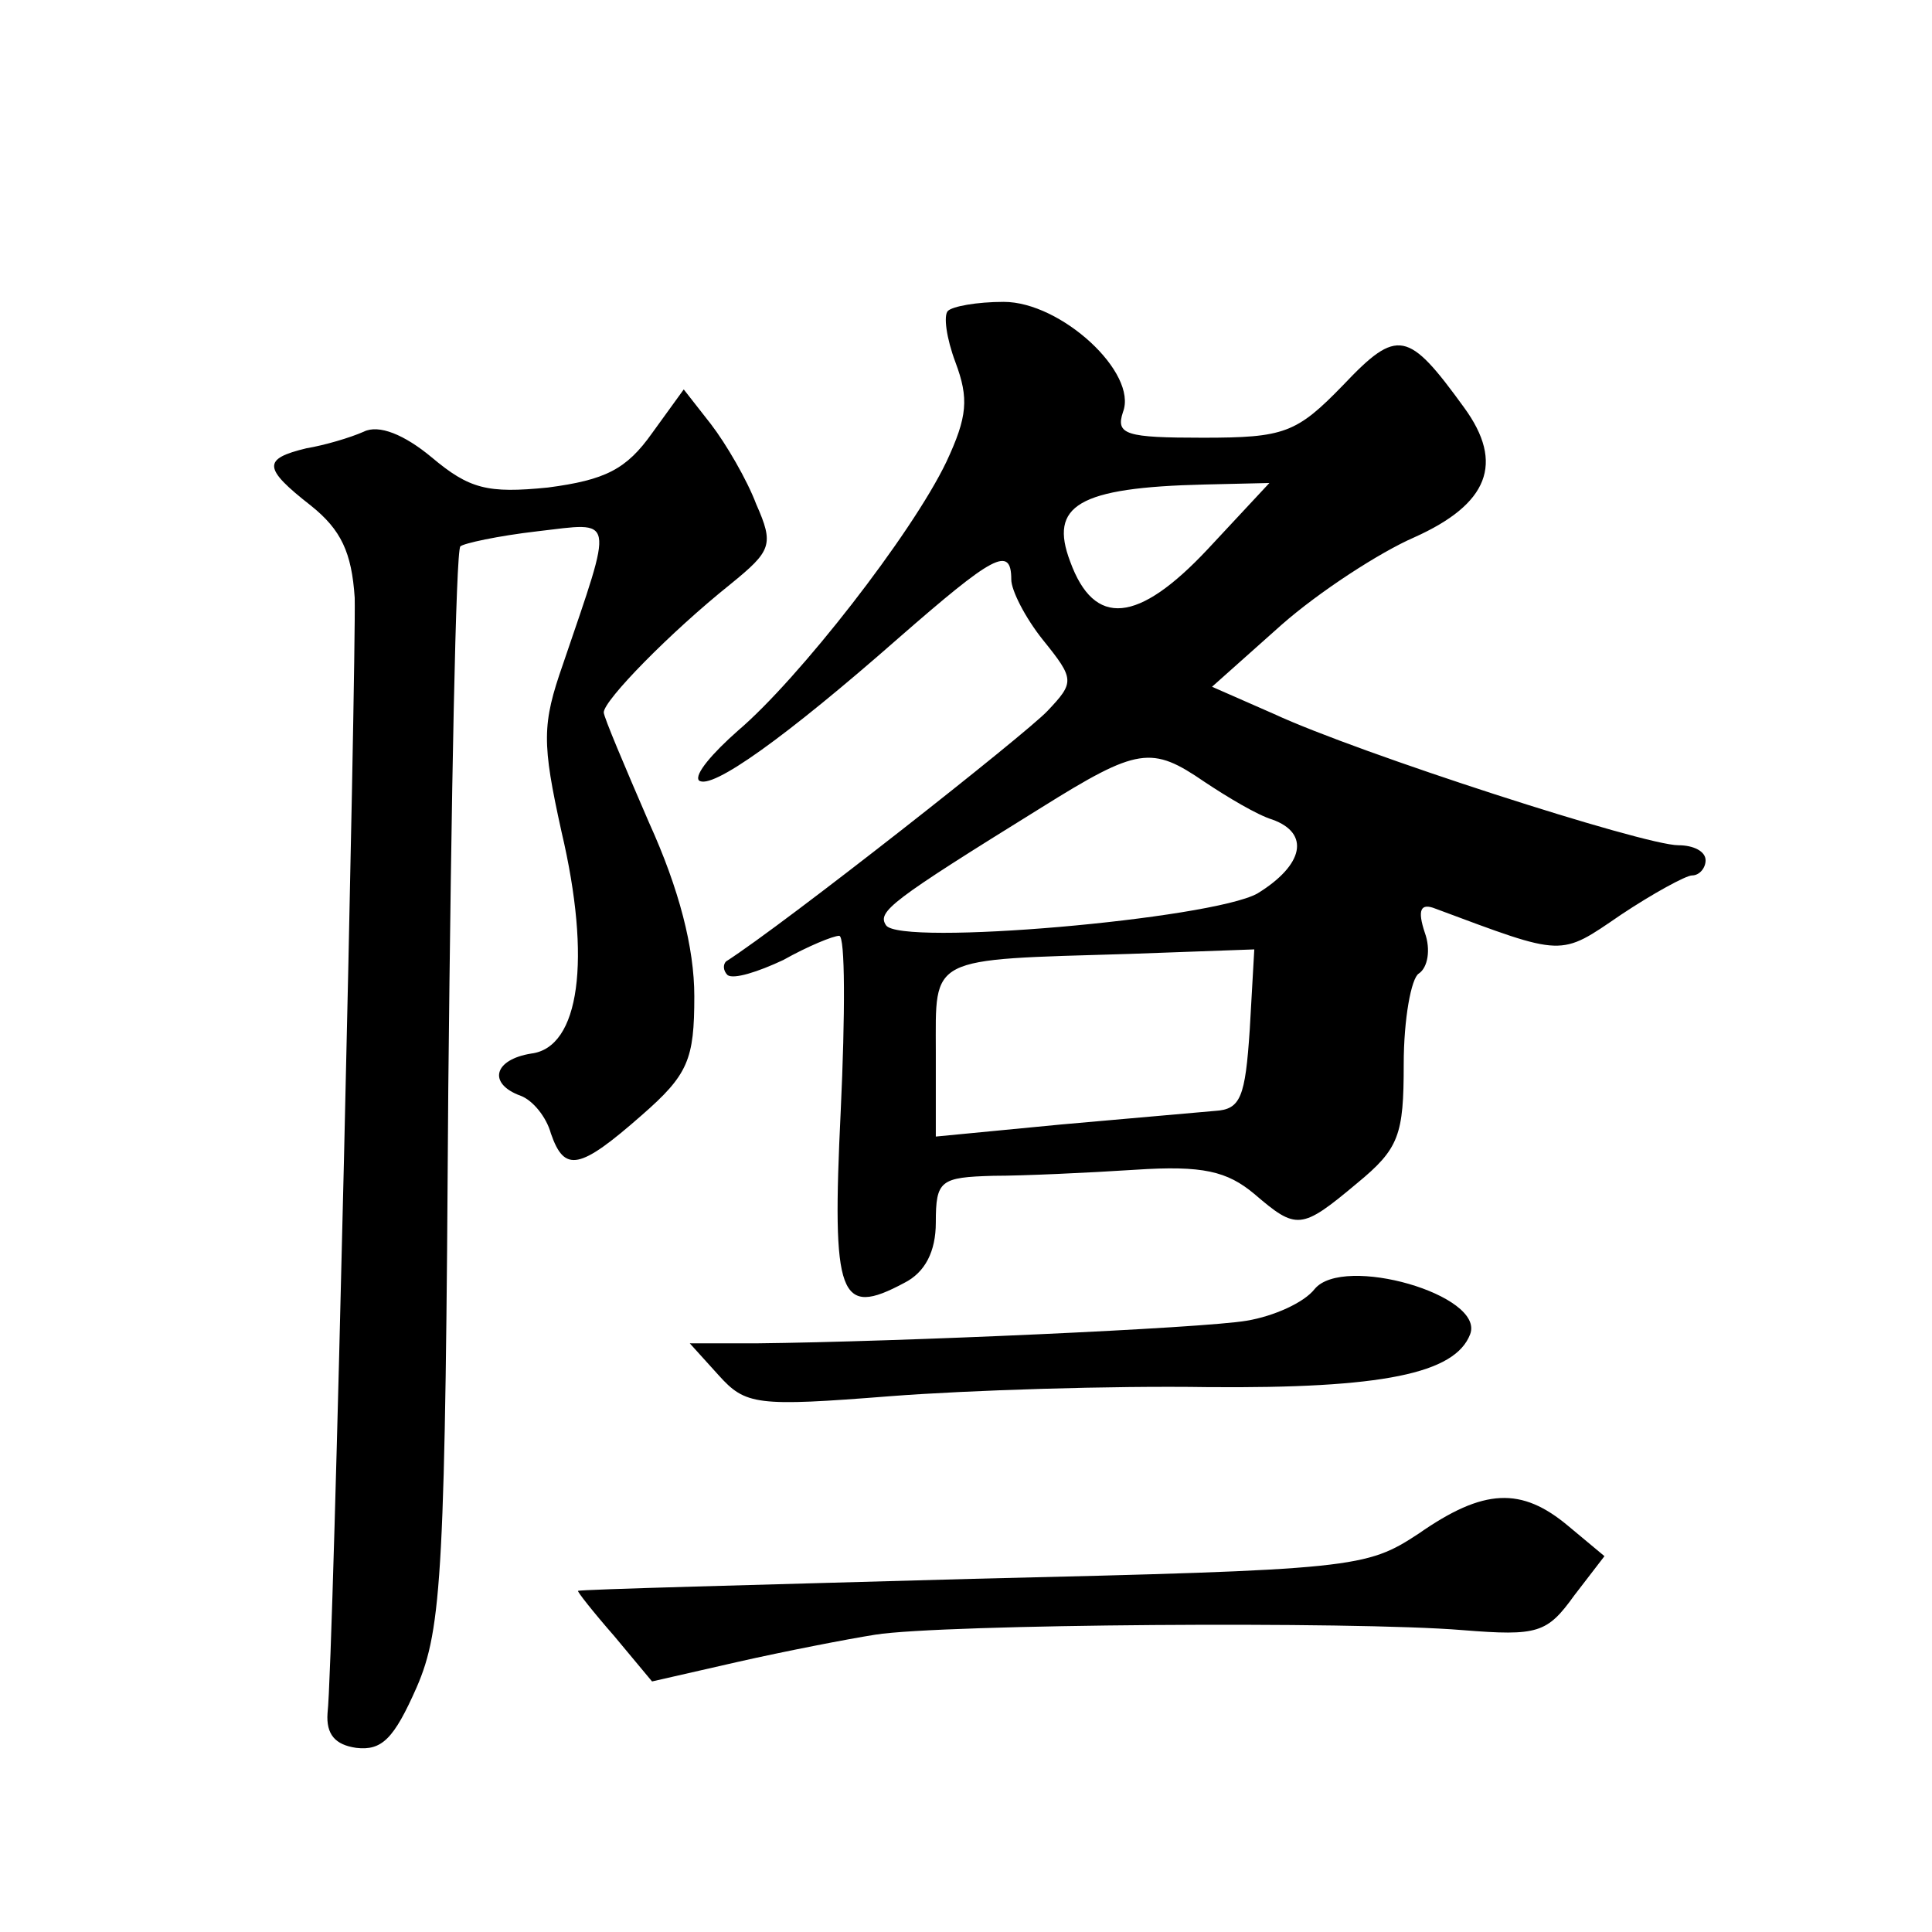
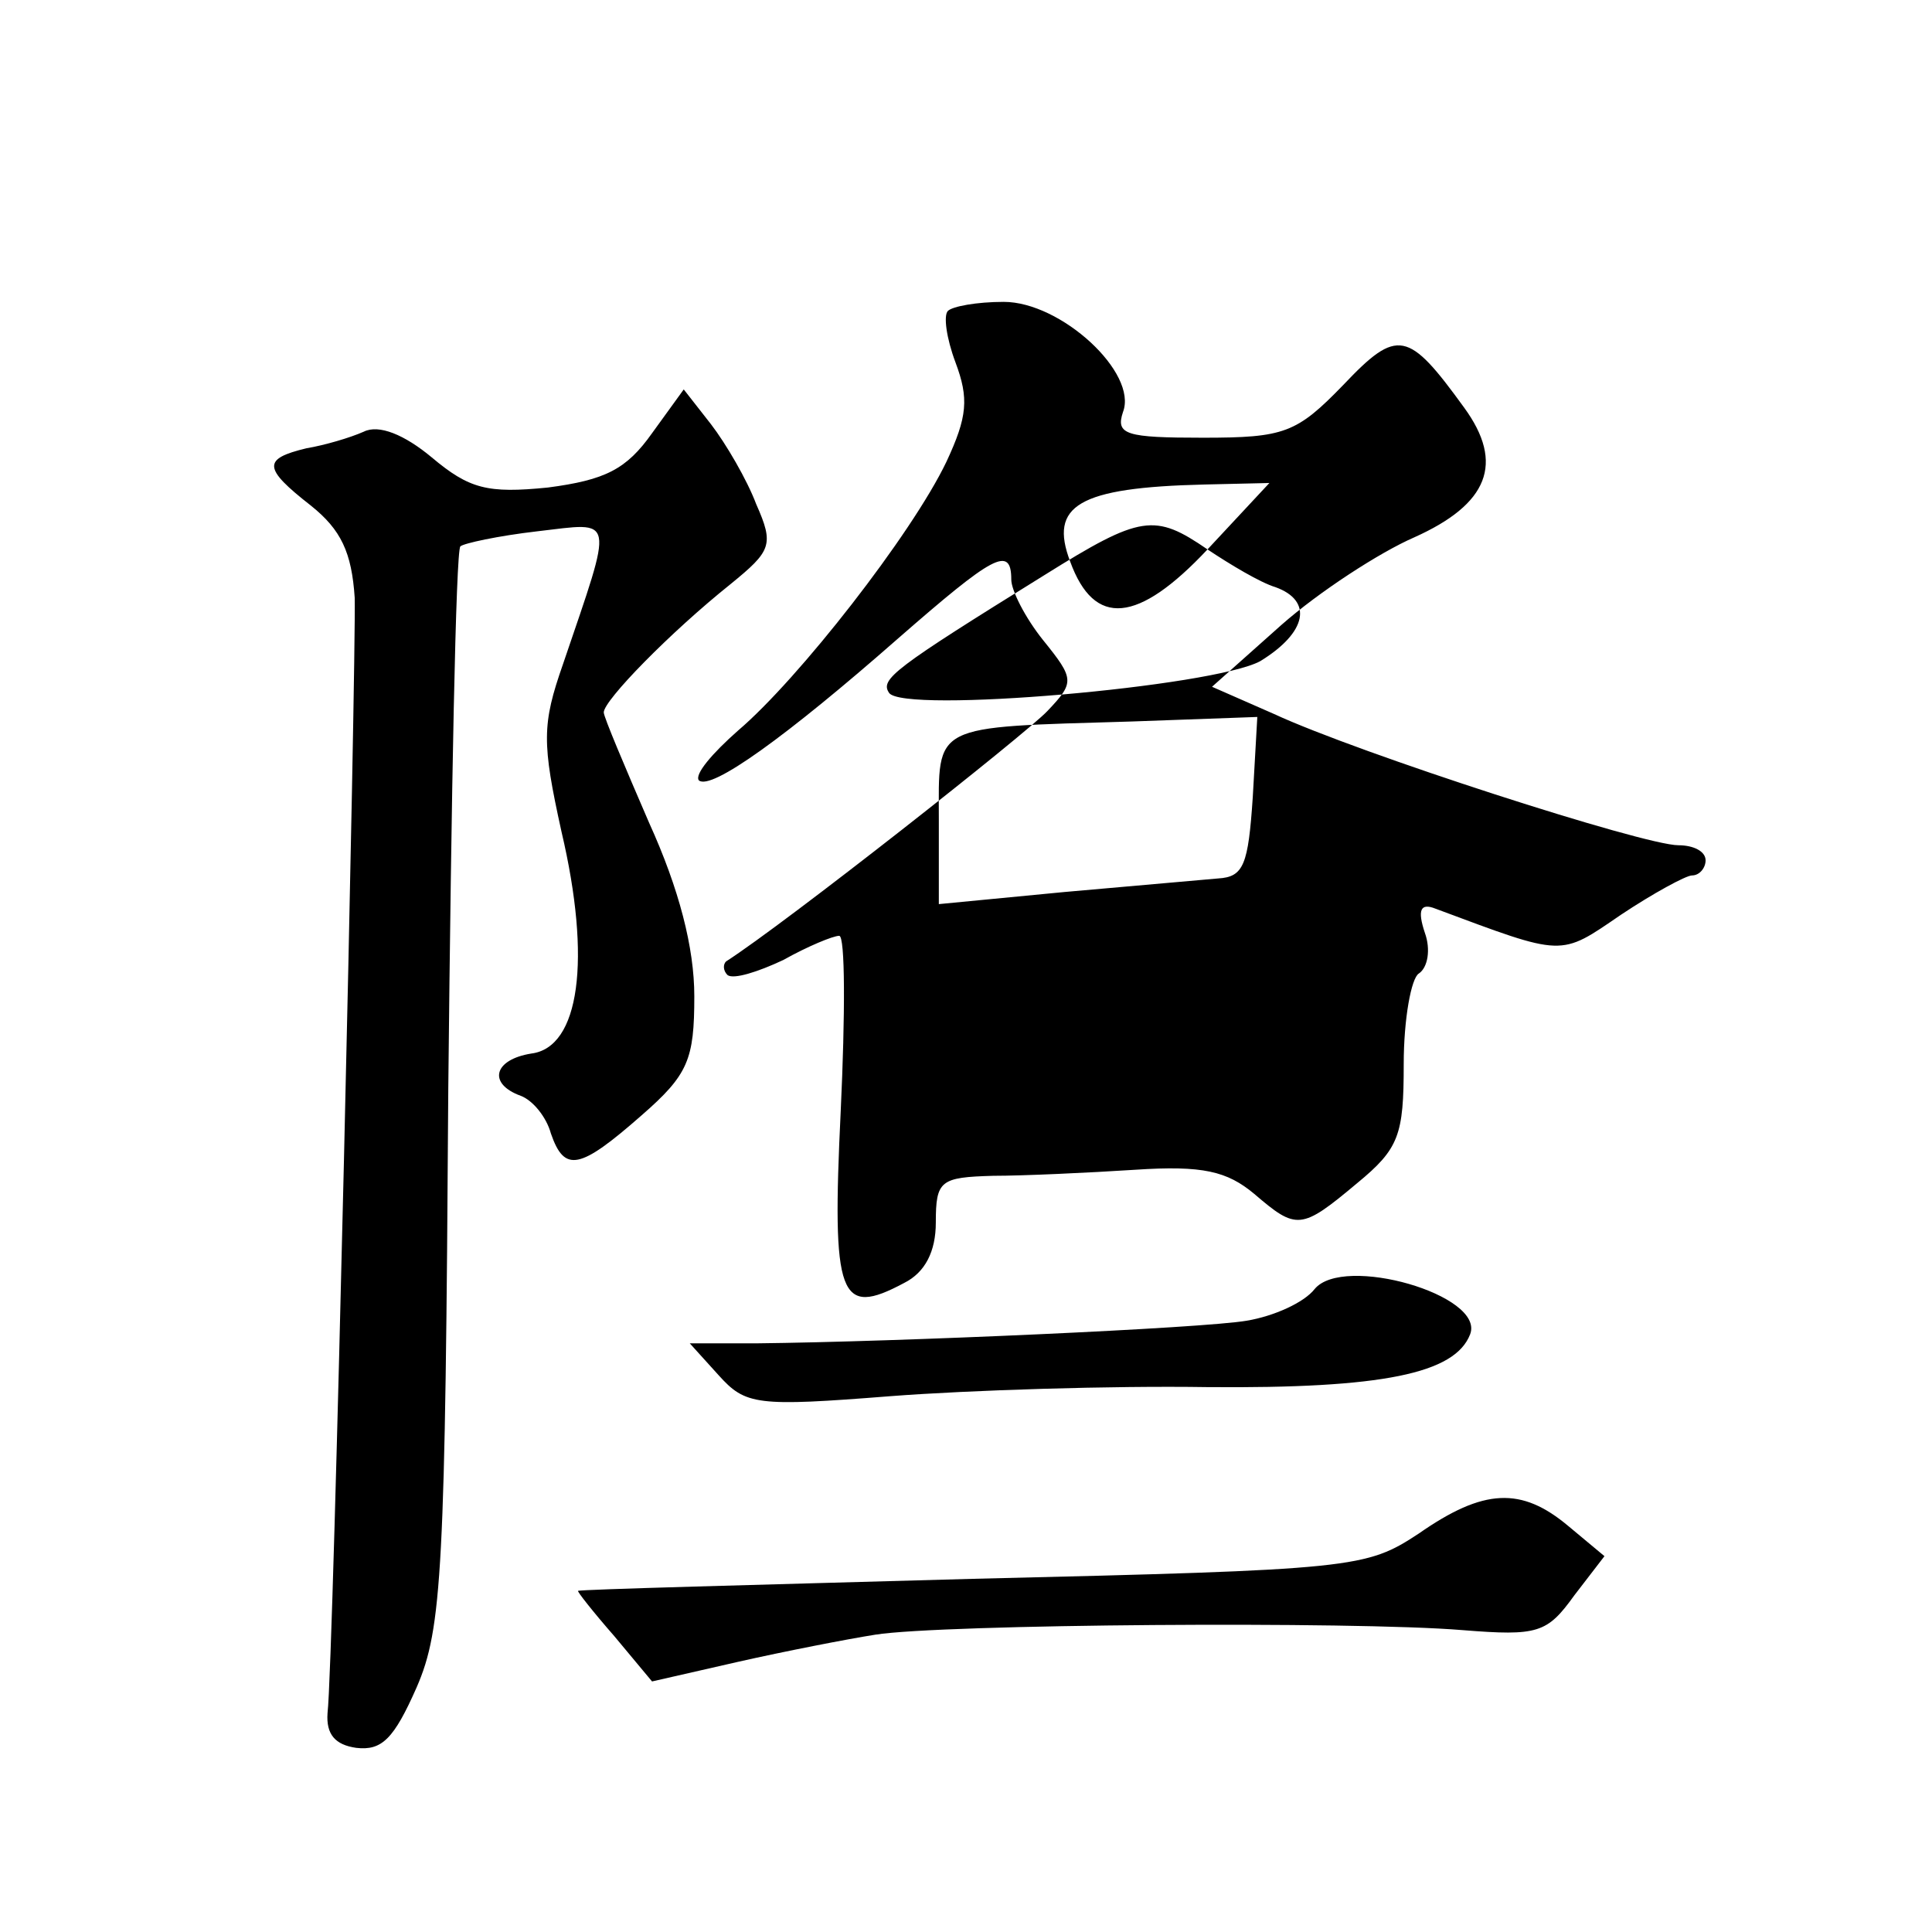
<svg xmlns="http://www.w3.org/2000/svg" version="1.0" width="128pt" height="128pt" viewBox="0 0 128 128" preserveAspectRatio="xMidYMid meet">
  <g transform="translate(0,128) scale(0.1,-0.1)" fill="#0" stroke="none">
-     <path d="M628 1074 c-3 -3 -1 -18 5 -34 9 -24 8 -36 -6 -66 -23 -48 -98 -144 -138 -178 -17 -15 -29 -29 -26 -33 8 -7 58 29 132 94 63 55 75 62 75 39 0 -7 9 -25 21 -40 21 -26 21 -28 3 -47 -14 -15 -174 -141 -213 -166 -2 -2 -2 -6 1 -9 4 -3 20 2 37 10 16 9 33 16 37 16 4 0 4 -52 1 -116 -6 -124 -1 -137 42 -114 14 7 21 21 21 40 0 28 3 30 38 31 20 0 63 2 94 4 45 3 61 -1 79 -16 28 -24 31 -24 68 7 28 23 31 32 31 79 0 30 5 57 10 60 6 4 8 16 4 27 -5 15 -3 20 7 16 86 -32 82 -32 123 -4 21 14 43 26 47 26 5 0 9 5 9 10 0 6 -8 10 -18 10 -23 0 -212 61 -268 87 l-41 18 46 41 c25 22 65 48 88 58 49 22 60 49 33 86 -37 51 -44 53 -80 15 -31 -32 -39 -35 -93 -35 -51 0 -58 2 -53 17 10 26 -41 73 -79 73 -18 0 -34 -3 -37 -6z m172 -158 c-46 -49 -75 -52 -91 -8 -14 37 5 49 89 51 l43 1 -41 -44z m-2 -154 c15 -10 35 -22 45 -25 25 -9 21 -30 -10 -49 -31 -17 -237 -35 -246 -21 -6 9 3 16 103 78 64 40 73 41 108 17z m30 -164 c-3 -45 -6 -53 -23 -54 -11 -1 -57 -5 -102 -9 l-83 -8 0 56 c0 64 -6 61 128 65 l83 3 -3 -53z M432 993 c-17 -24 -31 -31 -69 -36 -40 -4 -52 -1 -77 20 -18 15 -35 22 -45 17 -9 -4 -26 -9 -38 -11 -29 -7 -29 -13 3 -38 20 -16 27 -31 29 -61 1 -42 -14 -706 -18 -739 -1 -14 5 -21 19 -23 17 -2 25 6 40 40 17 39 19 78 21 397 2 195 5 356 8 359 2 2 25 7 51 10 52 6 51 12 17 -88 -14 -40 -14 -52 -1 -111 20 -85 12 -143 -20 -147 -25 -4 -29 -20 -7 -28 8 -3 17 -14 20 -25 9 -26 19 -24 60 12 31 27 35 37 35 79 0 32 -10 71 -30 115 -16 37 -30 70 -30 73 0 8 44 53 84 85 27 22 29 26 17 53 -6 16 -20 40 -30 53 l-18 23 -21 -29z M871 426 c-7 -9 -27 -18 -45 -21 -29 -5 -231 -14 -325 -15 l-44 0 19 -21 c18 -20 25 -21 114 -14 52 4 147 7 210 6 116 -1 164 9 174 35 10 26 -84 53 -103 30z M940 264 c-35 -23 -42 -24 -295 -30 -143 -4 -261 -7 -262 -8 -1 0 10 -14 24 -30 l25 -30 57 13 c31 7 72 15 91 18 44 7 317 9 389 3 50 -4 56 -2 74 23 l20 26 -24 20 c-31 26 -56 25 -99 -5z" />
+     <path d="M628 1074 c-3 -3 -1 -18 5 -34 9 -24 8 -36 -6 -66 -23 -48 -98 -144 -138 -178 -17 -15 -29 -29 -26 -33 8 -7 58 29 132 94 63 55 75 62 75 39 0 -7 9 -25 21 -40 21 -26 21 -28 3 -47 -14 -15 -174 -141 -213 -166 -2 -2 -2 -6 1 -9 4 -3 20 2 37 10 16 9 33 16 37 16 4 0 4 -52 1 -116 -6 -124 -1 -137 42 -114 14 7 21 21 21 40 0 28 3 30 38 31 20 0 63 2 94 4 45 3 61 -1 79 -16 28 -24 31 -24 68 7 28 23 31 32 31 79 0 30 5 57 10 60 6 4 8 16 4 27 -5 15 -3 20 7 16 86 -32 82 -32 123 -4 21 14 43 26 47 26 5 0 9 5 9 10 0 6 -8 10 -18 10 -23 0 -212 61 -268 87 l-41 18 46 41 c25 22 65 48 88 58 49 22 60 49 33 86 -37 51 -44 53 -80 15 -31 -32 -39 -35 -93 -35 -51 0 -58 2 -53 17 10 26 -41 73 -79 73 -18 0 -34 -3 -37 -6z m172 -158 c-46 -49 -75 -52 -91 -8 -14 37 5 49 89 51 l43 1 -41 -44z c15 -10 35 -22 45 -25 25 -9 21 -30 -10 -49 -31 -17 -237 -35 -246 -21 -6 9 3 16 103 78 64 40 73 41 108 17z m30 -164 c-3 -45 -6 -53 -23 -54 -11 -1 -57 -5 -102 -9 l-83 -8 0 56 c0 64 -6 61 128 65 l83 3 -3 -53z M432 993 c-17 -24 -31 -31 -69 -36 -40 -4 -52 -1 -77 20 -18 15 -35 22 -45 17 -9 -4 -26 -9 -38 -11 -29 -7 -29 -13 3 -38 20 -16 27 -31 29 -61 1 -42 -14 -706 -18 -739 -1 -14 5 -21 19 -23 17 -2 25 6 40 40 17 39 19 78 21 397 2 195 5 356 8 359 2 2 25 7 51 10 52 6 51 12 17 -88 -14 -40 -14 -52 -1 -111 20 -85 12 -143 -20 -147 -25 -4 -29 -20 -7 -28 8 -3 17 -14 20 -25 9 -26 19 -24 60 12 31 27 35 37 35 79 0 32 -10 71 -30 115 -16 37 -30 70 -30 73 0 8 44 53 84 85 27 22 29 26 17 53 -6 16 -20 40 -30 53 l-18 23 -21 -29z M871 426 c-7 -9 -27 -18 -45 -21 -29 -5 -231 -14 -325 -15 l-44 0 19 -21 c18 -20 25 -21 114 -14 52 4 147 7 210 6 116 -1 164 9 174 35 10 26 -84 53 -103 30z M940 264 c-35 -23 -42 -24 -295 -30 -143 -4 -261 -7 -262 -8 -1 0 10 -14 24 -30 l25 -30 57 13 c31 7 72 15 91 18 44 7 317 9 389 3 50 -4 56 -2 74 23 l20 26 -24 20 c-31 26 -56 25 -99 -5z" />
  </g>
</svg>